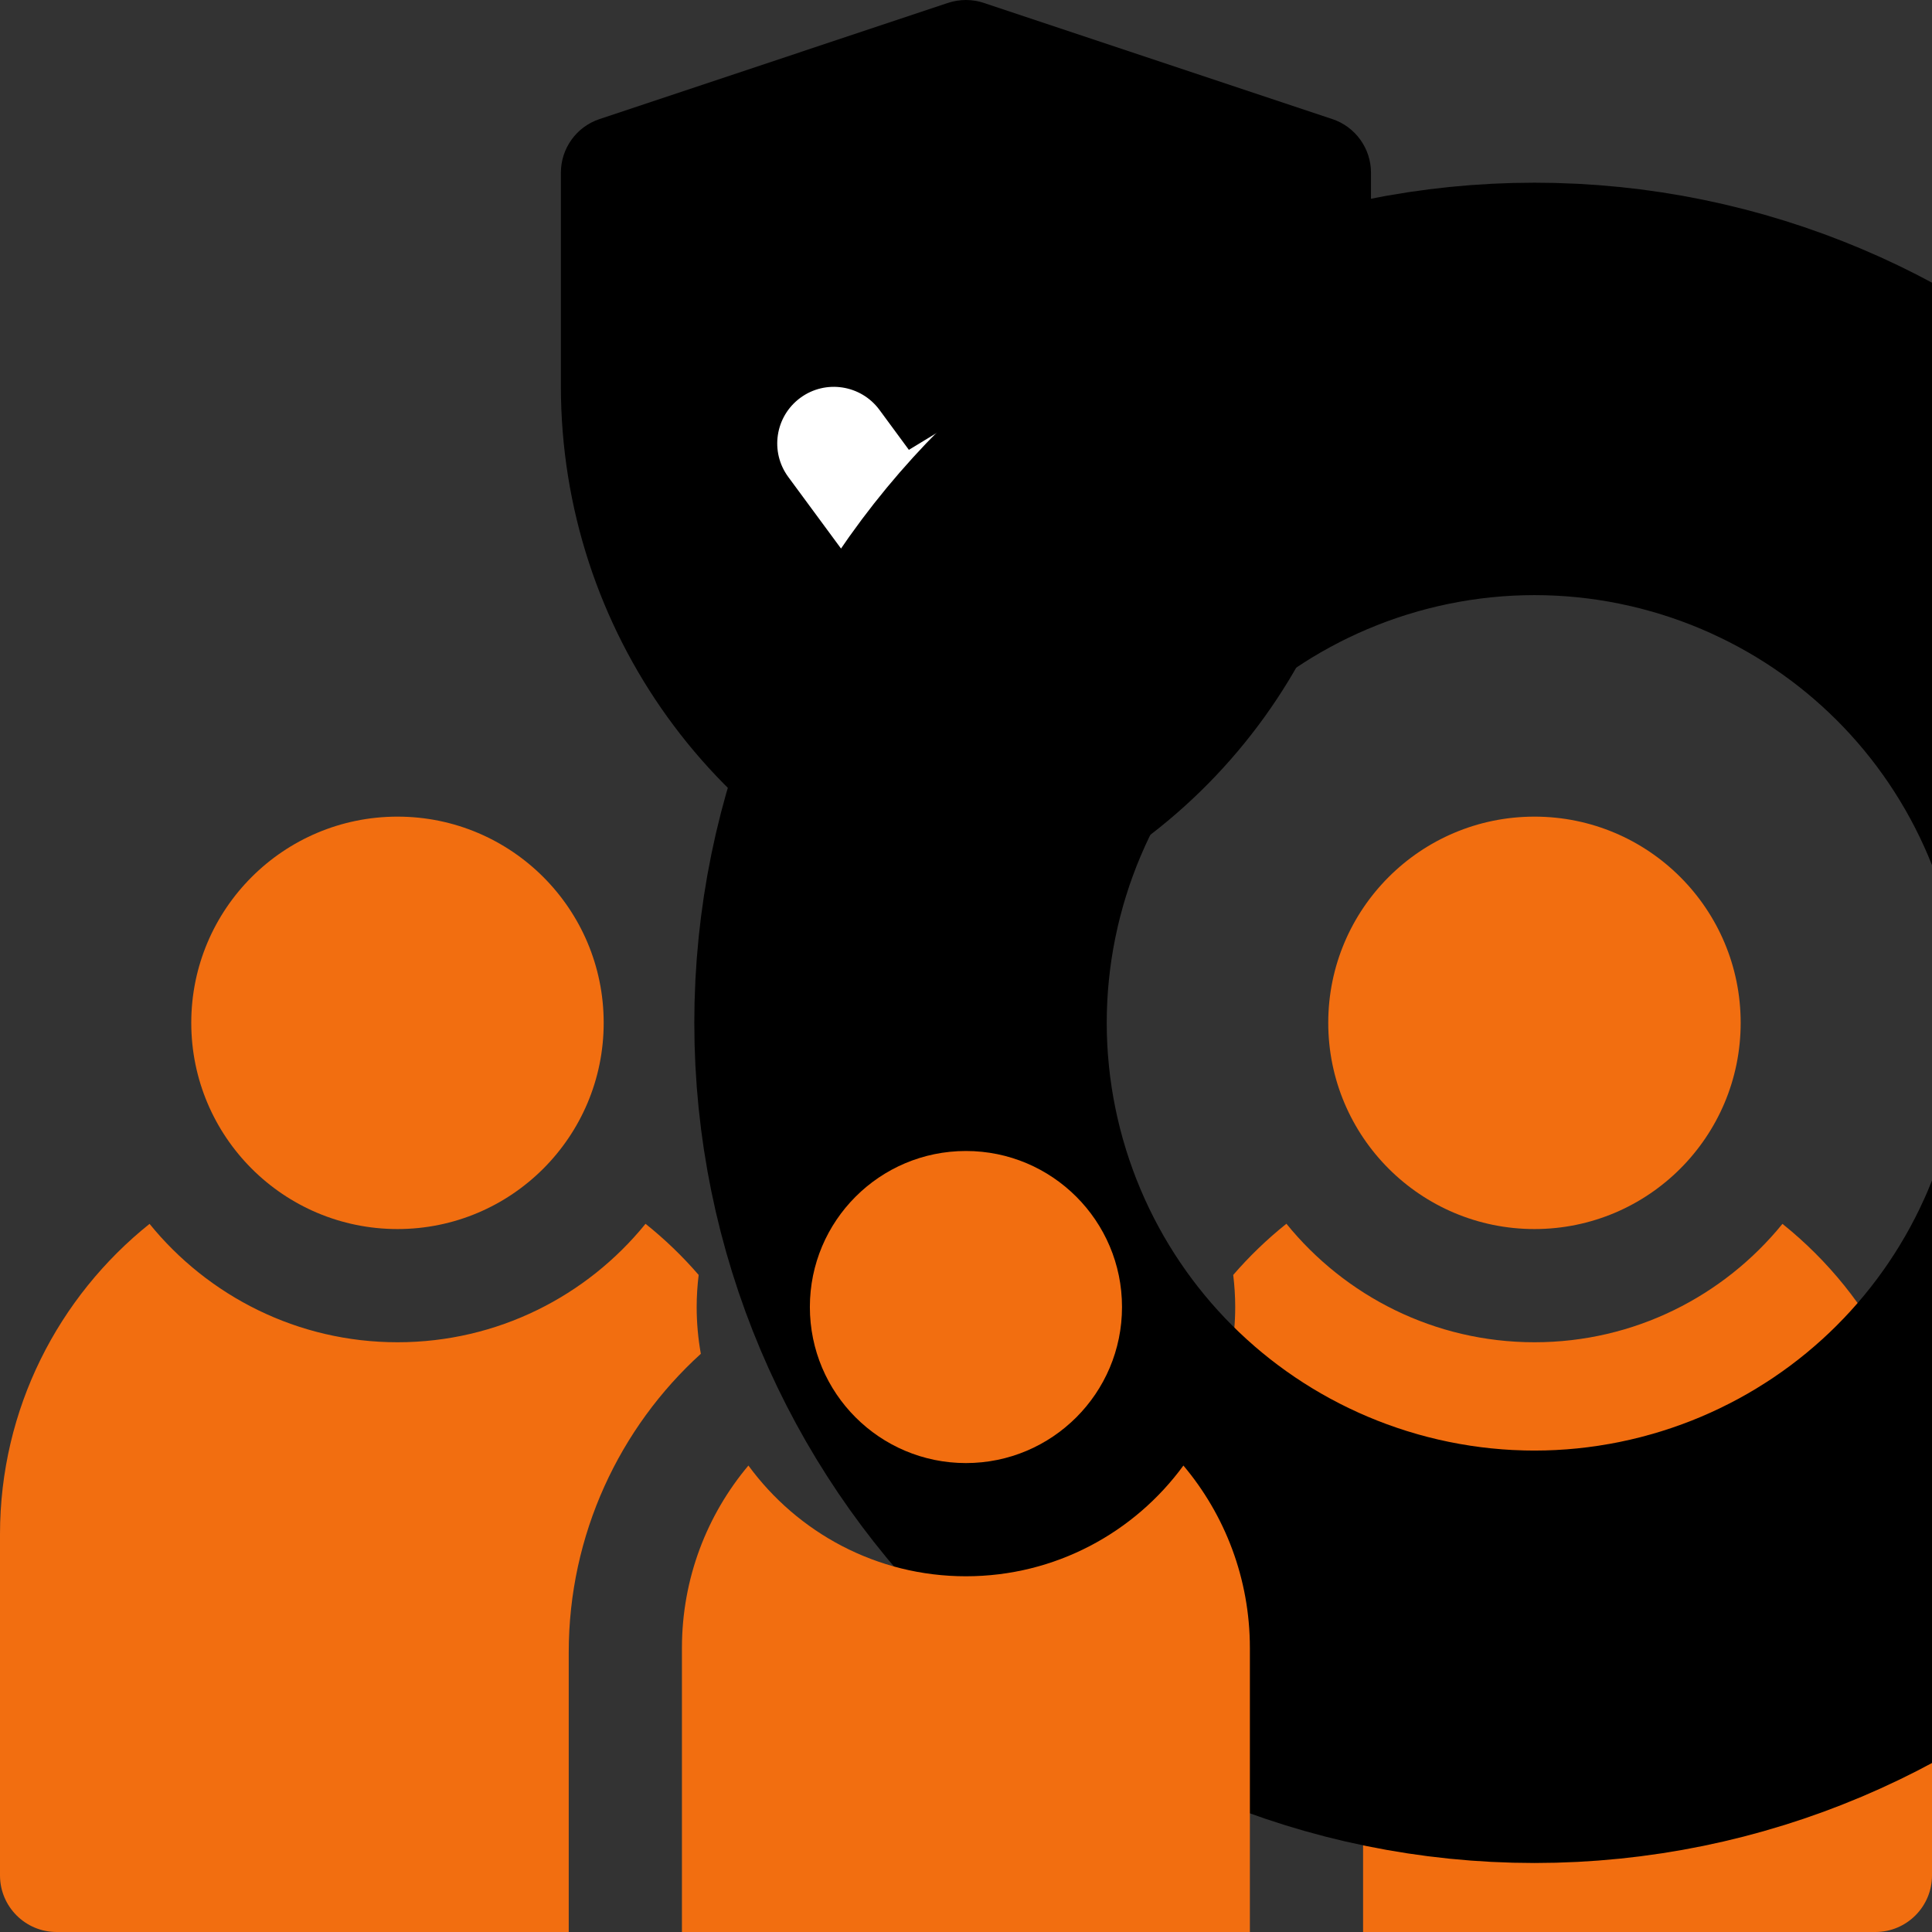
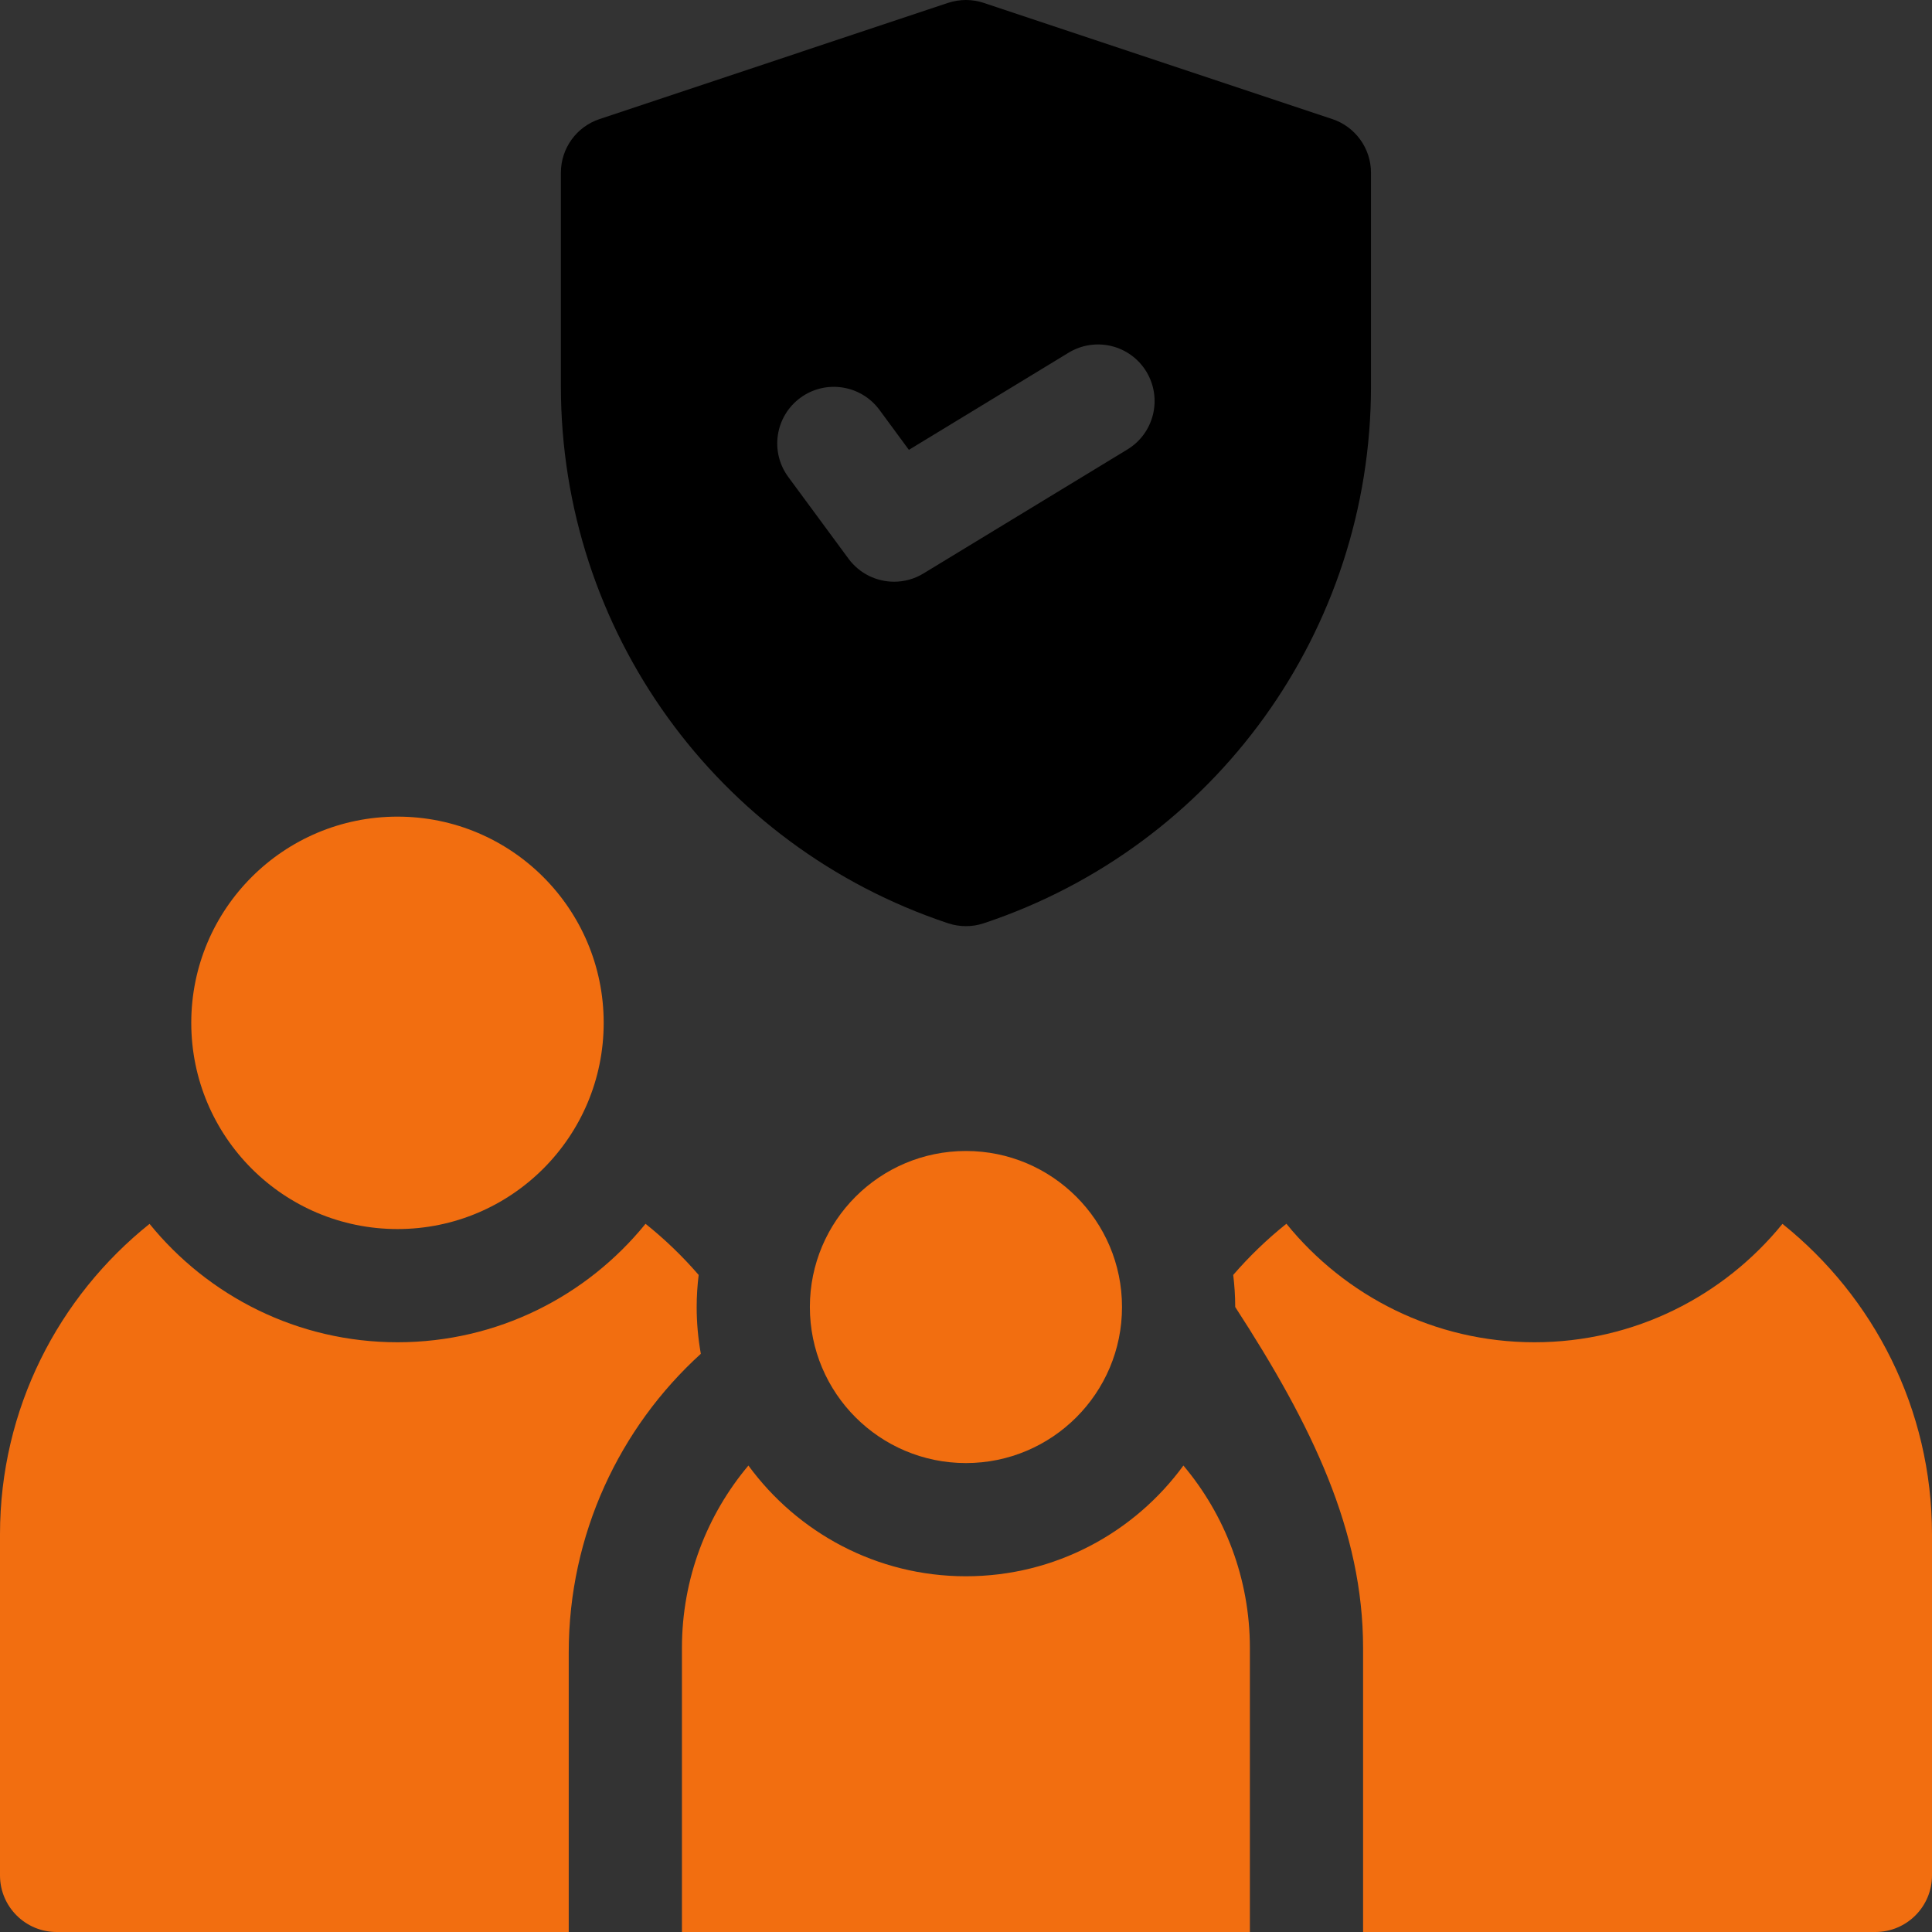
<svg xmlns="http://www.w3.org/2000/svg" width="32" height="32" viewBox="0 0 32 32" fill="none">
  <rect x="0" y="0" width="32" height="32" fill="#333333" stroke="none" />
-   <rect x="11.563" y="4.938" width="9.126" height="5.438" fill="white" />
  <path d="M11.608 22.423C11.563 22.171 11.539 21.913 11.539 21.648C11.539 21.468 11.551 21.291 11.572 21.117C11.305 20.808 11.011 20.525 10.692 20.27C9.722 21.466 8.241 22.232 6.584 22.232C4.928 22.232 3.447 21.466 2.477 20.271C0.968 21.479 0 23.335 0 25.413V31.062C0 31.58 0.42 32 0.938 32H9.42V27.369C9.42 25.416 10.263 23.645 11.608 22.423Z" fill="#F26E10" />
-   <path d="M29.523 20.271C28.552 21.466 27.072 22.232 25.416 22.232C23.759 22.232 22.277 21.465 21.307 20.269C20.988 20.524 20.693 20.808 20.426 21.117C20.447 21.291 20.459 21.468 20.459 21.648C20.459 21.907 20.435 22.159 20.393 22.406C21.733 23.611 22.577 25.357 22.577 27.297V32H31.062C31.58 32 32 31.58 32 31.062V25.413C32 23.335 31.032 21.479 29.523 20.271Z" fill="#F26E10" />
+   <path d="M29.523 20.271C28.552 21.466 27.072 22.232 25.416 22.232C23.759 22.232 22.277 21.465 21.307 20.269C20.988 20.524 20.693 20.808 20.426 21.117C20.447 21.291 20.459 21.468 20.459 21.648C21.733 23.611 22.577 25.357 22.577 27.297V32H31.062C31.58 32 32 31.58 32 31.062V25.413C32 23.335 31.032 21.479 29.523 20.271Z" fill="#F26E10" />
  <path d="M6.584 20.357C8.47 20.357 9.999 18.828 9.999 16.941C9.999 15.055 8.47 13.526 6.584 13.526C4.698 13.526 3.168 15.055 3.168 16.941C3.168 18.828 4.698 20.357 6.584 20.357Z" fill="#F26E10" />
-   <path d="M25.416 20.357C27.302 20.357 28.831 18.828 28.831 16.941C28.831 15.055 27.302 13.526 25.416 13.526C23.53 13.526 22 15.055 22 16.941C22 18.828 23.53 20.357 25.416 20.357Z" fill="#F26E10" stroke="black" stroke-width="21" />
  <path d="M15.702 15.292C15.799 15.324 15.899 15.34 15.999 15.34C16.099 15.34 16.199 15.324 16.295 15.292C20.131 14.014 22.708 10.439 22.708 6.396V2.861C22.708 2.458 22.449 2.099 22.067 1.972L16.295 0.048C16.103 -0.016 15.895 -0.016 15.702 0.048L9.931 1.972C9.548 2.099 9.29 2.457 9.29 2.861V6.396C9.29 10.439 11.867 14.014 15.702 15.292ZM14.809 9.635C14.52 9.635 14.237 9.502 14.054 9.254L13.057 7.901C12.749 7.484 12.838 6.898 13.255 6.59C13.671 6.283 14.258 6.372 14.566 6.788L15.054 7.451L17.699 5.842C18.142 5.573 18.718 5.713 18.987 6.155C19.256 6.598 19.116 7.175 18.674 7.444L15.296 9.498C15.144 9.591 14.976 9.635 14.809 9.635Z" fill="black" />
  <path d="M19.601 24.274C18.789 25.385 17.477 26.108 15.998 26.108C14.52 26.108 13.208 25.384 12.396 24.274C11.709 25.091 11.295 26.145 11.295 27.297V32H12.232H19.764H20.702V27.297C20.702 26.145 20.288 25.091 19.601 24.274Z" fill="#F26E10" />
  <path d="M15.999 24.233C17.426 24.233 18.584 23.076 18.584 21.648C18.584 20.221 17.426 19.064 15.999 19.064C14.571 19.064 13.414 20.221 13.414 21.648C13.414 23.076 14.571 24.233 15.999 24.233Z" fill="#F26E10" />
</svg>